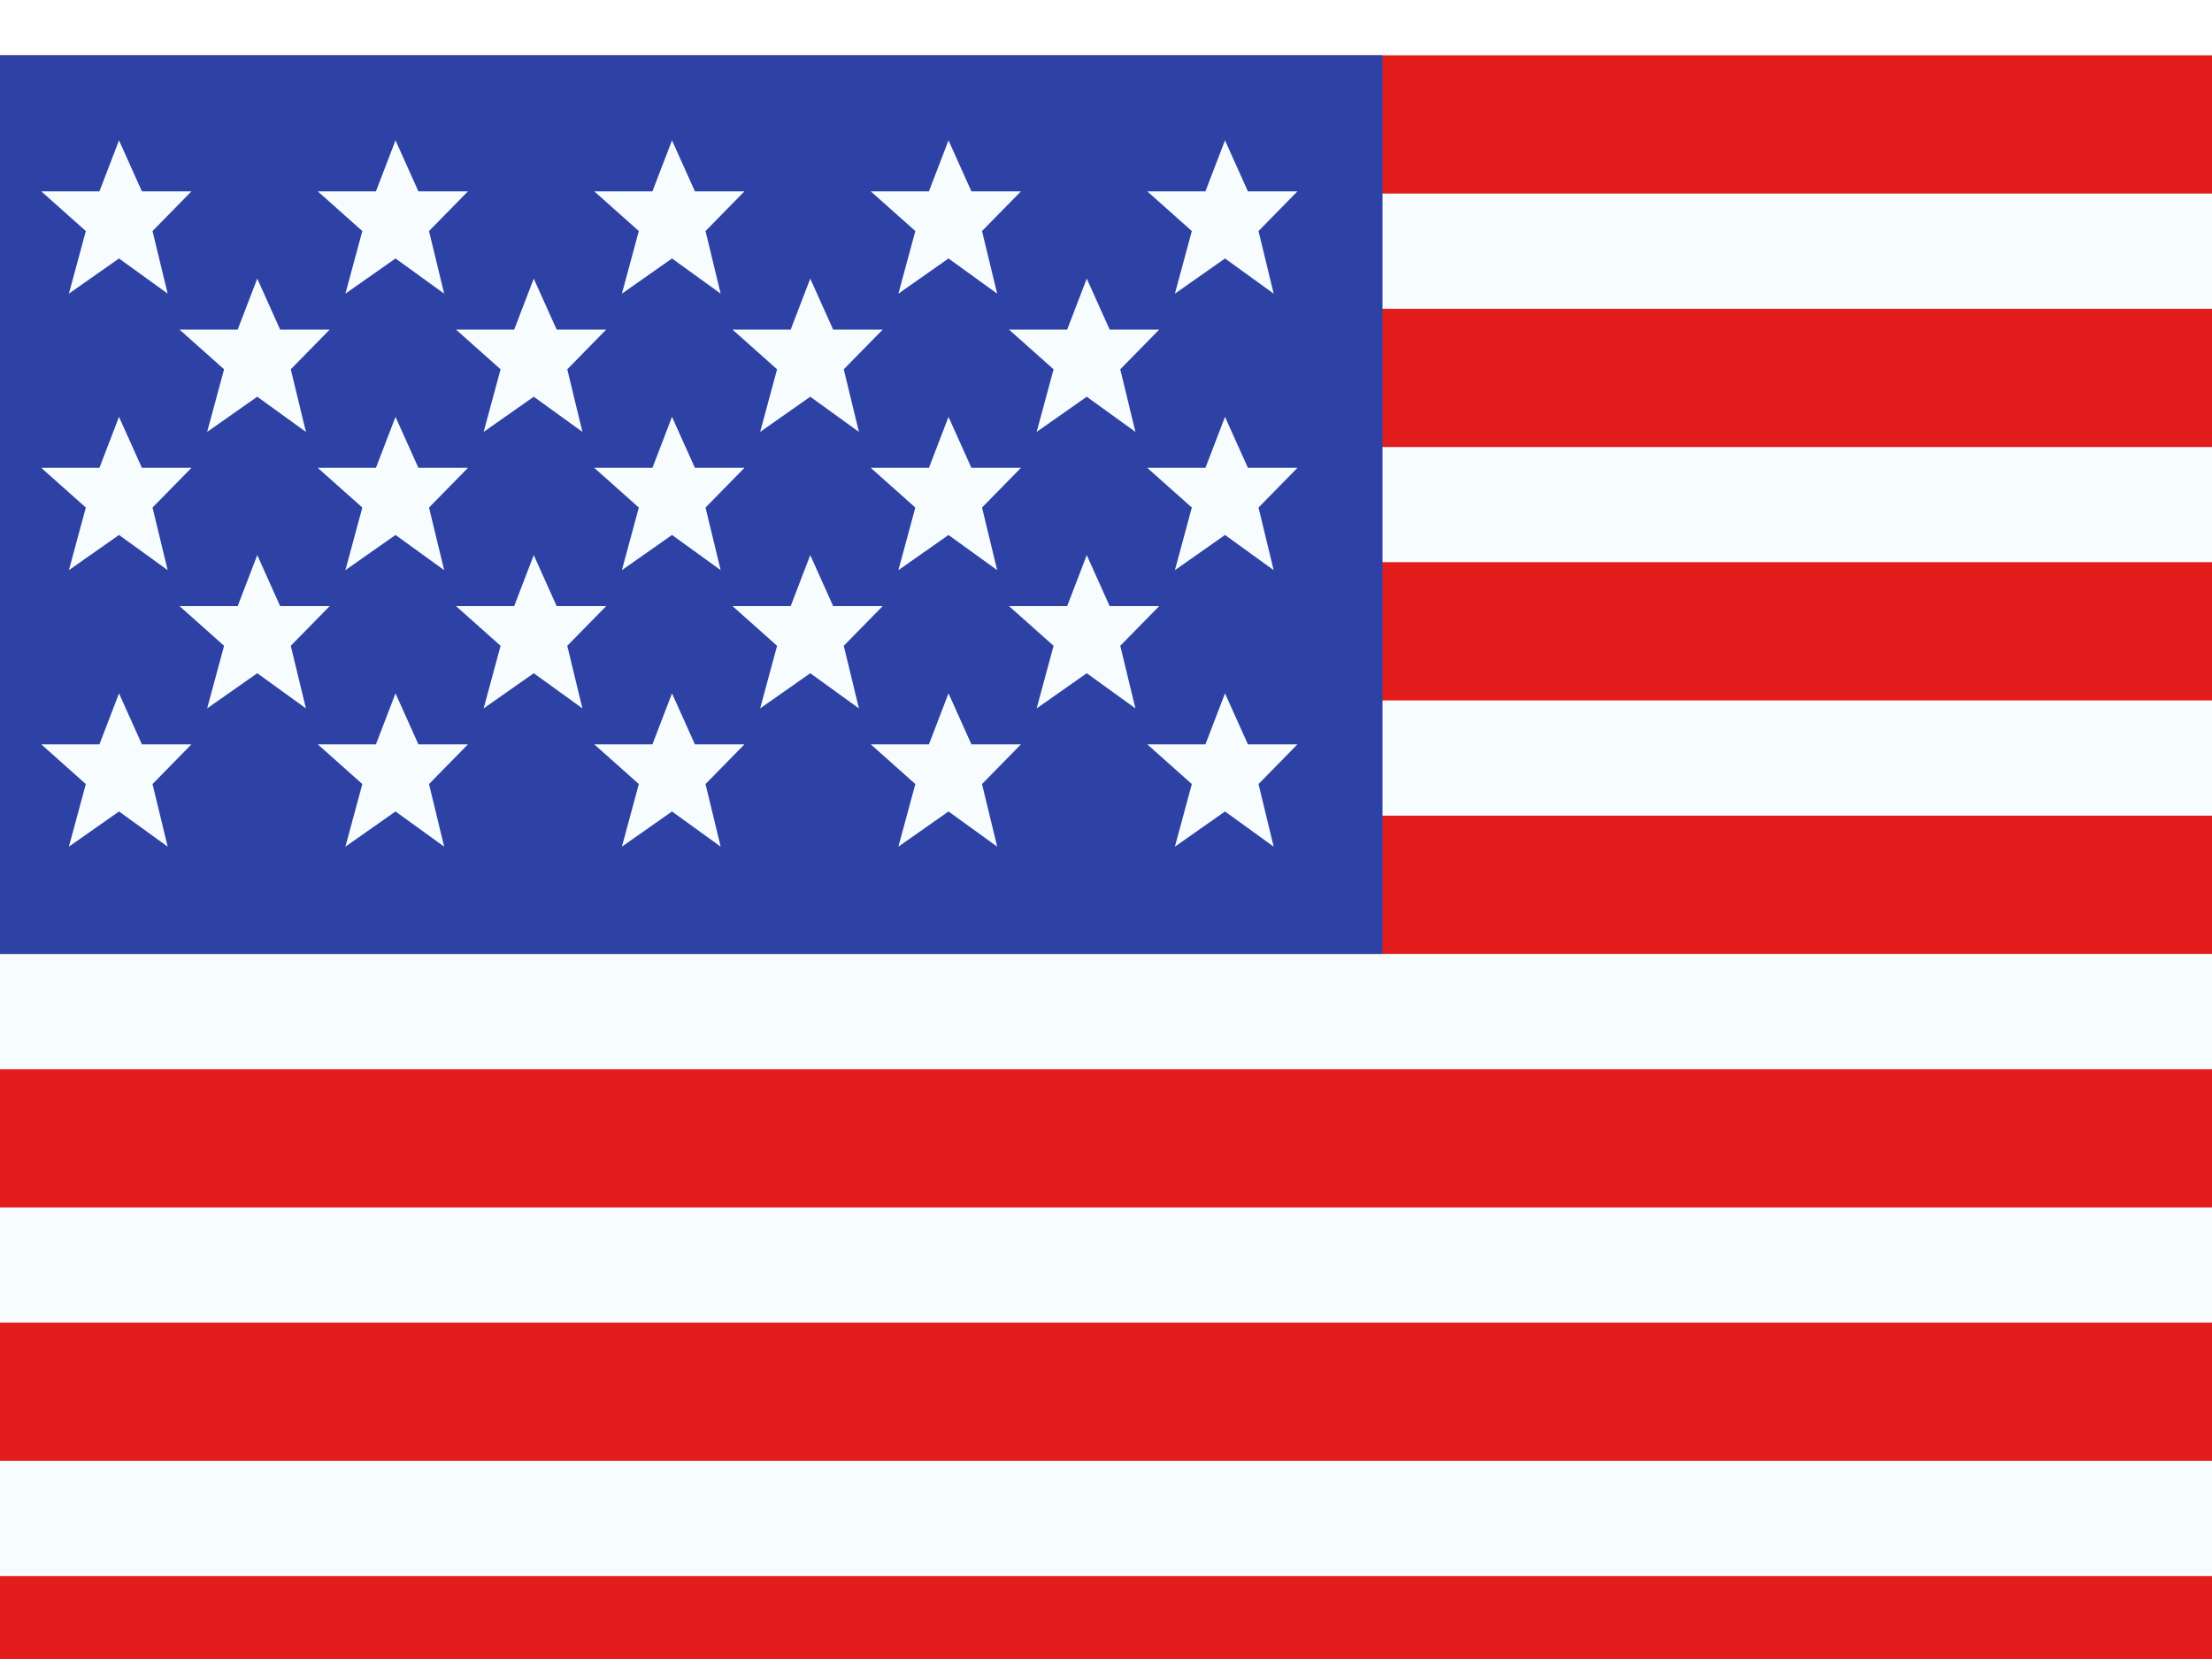
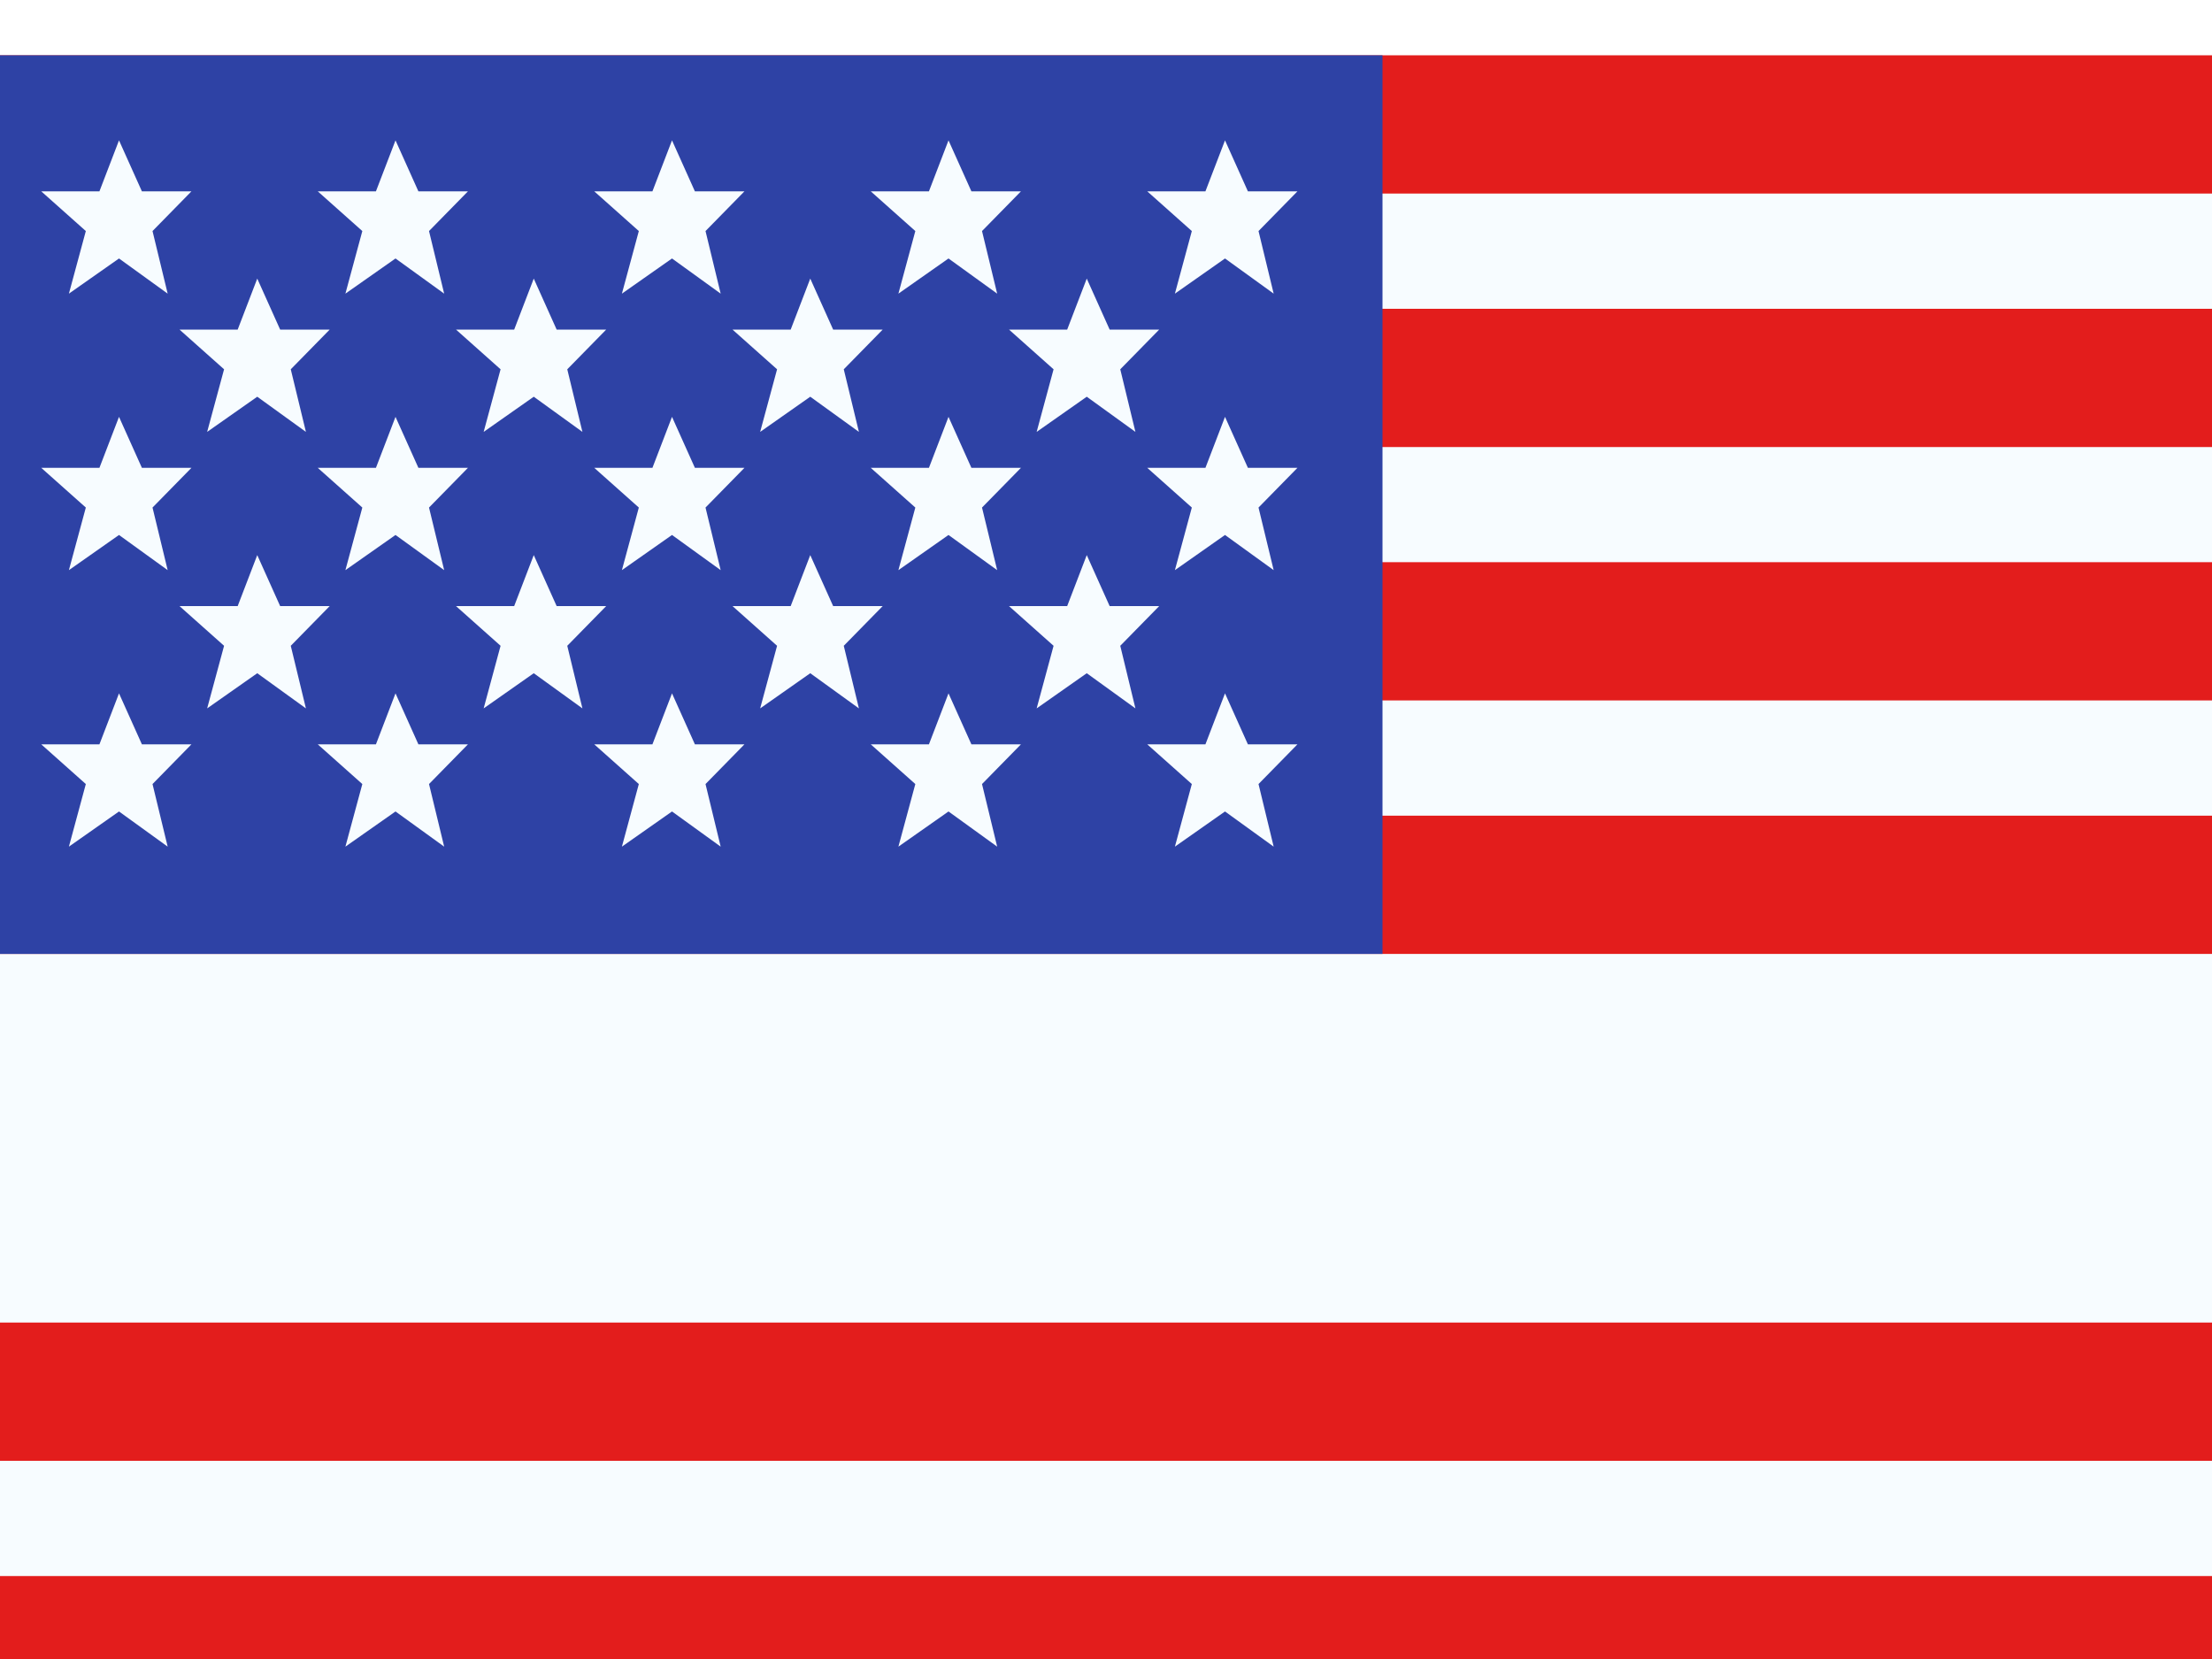
<svg xmlns="http://www.w3.org/2000/svg" width="20" height="15" viewBox="0 0 20 15" fill="none">
  <rect x="0" y="0" width="20" height="15" fill="#333333" stroke="none" />
  <g clip-path="url(#clip0_2094_2364)">
    <rect width="20" height="15" fill="white" />
    <path fill-rule="evenodd" clip-rule="evenodd" d="M0 0.5H20V15.5H0V0.5Z" fill="#F7FCFF" />
-     <path fill-rule="evenodd" clip-rule="evenodd" d="M0 9.667V10.917H20V9.667H0Z" fill="#E31D1C" />
    <path fill-rule="evenodd" clip-rule="evenodd" d="M0 11.958V13.208H20V11.958H0Z" fill="#E31D1C" />
    <path fill-rule="evenodd" clip-rule="evenodd" d="M0 5.083V6.333H20V5.083H0Z" fill="#E31D1C" />
    <path fill-rule="evenodd" clip-rule="evenodd" d="M0 14.25V15.5H20V14.25H0Z" fill="#E31D1C" />
    <path fill-rule="evenodd" clip-rule="evenodd" d="M0 7.375V8.625H20V7.375H0Z" fill="#E31D1C" />
    <path fill-rule="evenodd" clip-rule="evenodd" d="M0 0.5V1.75H20V0.5H0Z" fill="#E31D1C" />
    <path fill-rule="evenodd" clip-rule="evenodd" d="M0 2.792V4.042H20V2.792H0Z" fill="#E31D1C" />
    <rect y="0.5" width="12.5" height="8.125" fill="#2E42A5" />
    <path d="M1.283 6.73H1.731L1.379 7.089L1.516 7.655L1.076 7.337L0.623 7.655L0.776 7.089L0.373 6.73H0.899L1.076 6.269L1.283 6.73ZM3.783 6.73H4.231L3.879 7.089L4.016 7.655L3.576 7.337L3.123 7.655L3.276 7.089L2.873 6.73H3.399L3.576 6.269L3.783 6.73ZM6.283 6.73H6.731L6.379 7.089L6.516 7.655L6.076 7.337L5.623 7.655L5.776 7.089L5.373 6.73H5.899L6.076 6.269L6.283 6.73ZM8.783 6.73H9.231L8.879 7.089L9.016 7.655L8.576 7.337L8.123 7.655L8.276 7.089L7.873 6.73H8.399L8.576 6.269L8.783 6.73ZM11.283 6.73H11.731L11.379 7.089L11.516 7.655L11.076 7.337L10.623 7.655L10.776 7.089L10.373 6.73H10.899L11.076 6.269L11.283 6.73ZM2.533 5.48H2.981L2.629 5.839L2.766 6.405L2.326 6.087L1.873 6.405L2.026 5.839L1.623 5.48H2.149L2.326 5.019L2.533 5.48ZM5.033 5.48H5.481L5.129 5.839L5.266 6.405L4.826 6.087L4.373 6.405L4.526 5.839L4.123 5.48H4.649L4.826 5.019L5.033 5.48ZM7.533 5.48H7.981L7.629 5.839L7.766 6.405L7.326 6.087L6.873 6.405L7.026 5.839L6.623 5.48H7.149L7.326 5.019L7.533 5.48ZM10.033 5.48H10.481L10.129 5.839L10.266 6.405L9.826 6.087L9.373 6.405L9.526 5.839L9.123 5.48H9.649L9.826 5.019L10.033 5.48ZM1.283 4.23H1.731L1.379 4.589L1.516 5.155L1.076 4.837L0.623 5.155L0.776 4.589L0.373 4.23H0.899L1.076 3.769L1.283 4.23ZM3.783 4.23H4.231L3.879 4.589L4.016 5.155L3.576 4.837L3.123 5.155L3.276 4.589L2.873 4.23H3.399L3.576 3.769L3.783 4.23ZM6.283 4.23H6.731L6.379 4.589L6.516 5.155L6.076 4.837L5.623 5.155L5.776 4.589L5.373 4.23H5.899L6.076 3.769L6.283 4.23ZM8.783 4.23H9.231L8.879 4.589L9.016 5.155L8.576 4.837L8.123 5.155L8.276 4.589L7.873 4.23H8.399L8.576 3.769L8.783 4.23ZM11.283 4.23H11.731L11.379 4.589L11.516 5.155L11.076 4.837L10.623 5.155L10.776 4.589L10.373 4.23H10.899L11.076 3.769L11.283 4.23ZM2.533 2.98H2.981L2.629 3.339L2.766 3.905L2.326 3.587L1.873 3.905L2.026 3.339L1.623 2.98H2.149L2.326 2.519L2.533 2.98ZM5.033 2.98H5.481L5.129 3.339L5.266 3.905L4.826 3.587L4.373 3.905L4.526 3.339L4.123 2.98H4.649L4.826 2.519L5.033 2.98ZM7.533 2.98H7.981L7.629 3.339L7.766 3.905L7.326 3.587L6.873 3.905L7.026 3.339L6.623 2.98H7.149L7.326 2.519L7.533 2.98ZM10.033 2.98H10.481L10.129 3.339L10.266 3.905L9.826 3.587L9.373 3.905L9.526 3.339L9.123 2.98H9.649L9.826 2.519L10.033 2.98ZM1.283 1.73H1.731L1.379 2.089L1.516 2.655L1.076 2.337L0.623 2.655L0.776 2.089L0.373 1.73H0.899L1.076 1.269L1.283 1.73ZM3.783 1.73H4.231L3.879 2.089L4.016 2.655L3.576 2.337L3.123 2.655L3.276 2.089L2.873 1.73H3.399L3.576 1.269L3.783 1.73ZM6.283 1.73H6.731L6.379 2.089L6.516 2.655L6.076 2.337L5.623 2.655L5.776 2.089L5.373 1.73H5.899L6.076 1.269L6.283 1.73ZM8.783 1.73H9.231L8.879 2.089L9.016 2.655L8.576 2.337L8.123 2.655L8.276 2.089L7.873 1.73H8.399L8.576 1.269L8.783 1.73ZM11.283 1.73H11.731L11.379 2.089L11.516 2.655L11.076 2.337L10.623 2.655L10.776 2.089L10.373 1.73H10.899L11.076 1.269L11.283 1.73Z" fill="#F7FCFF" />
  </g>
  <defs>
    <clipPath id="clip0_2094_2364">
      <rect width="20" height="15" fill="white" />
    </clipPath>
  </defs>
</svg>